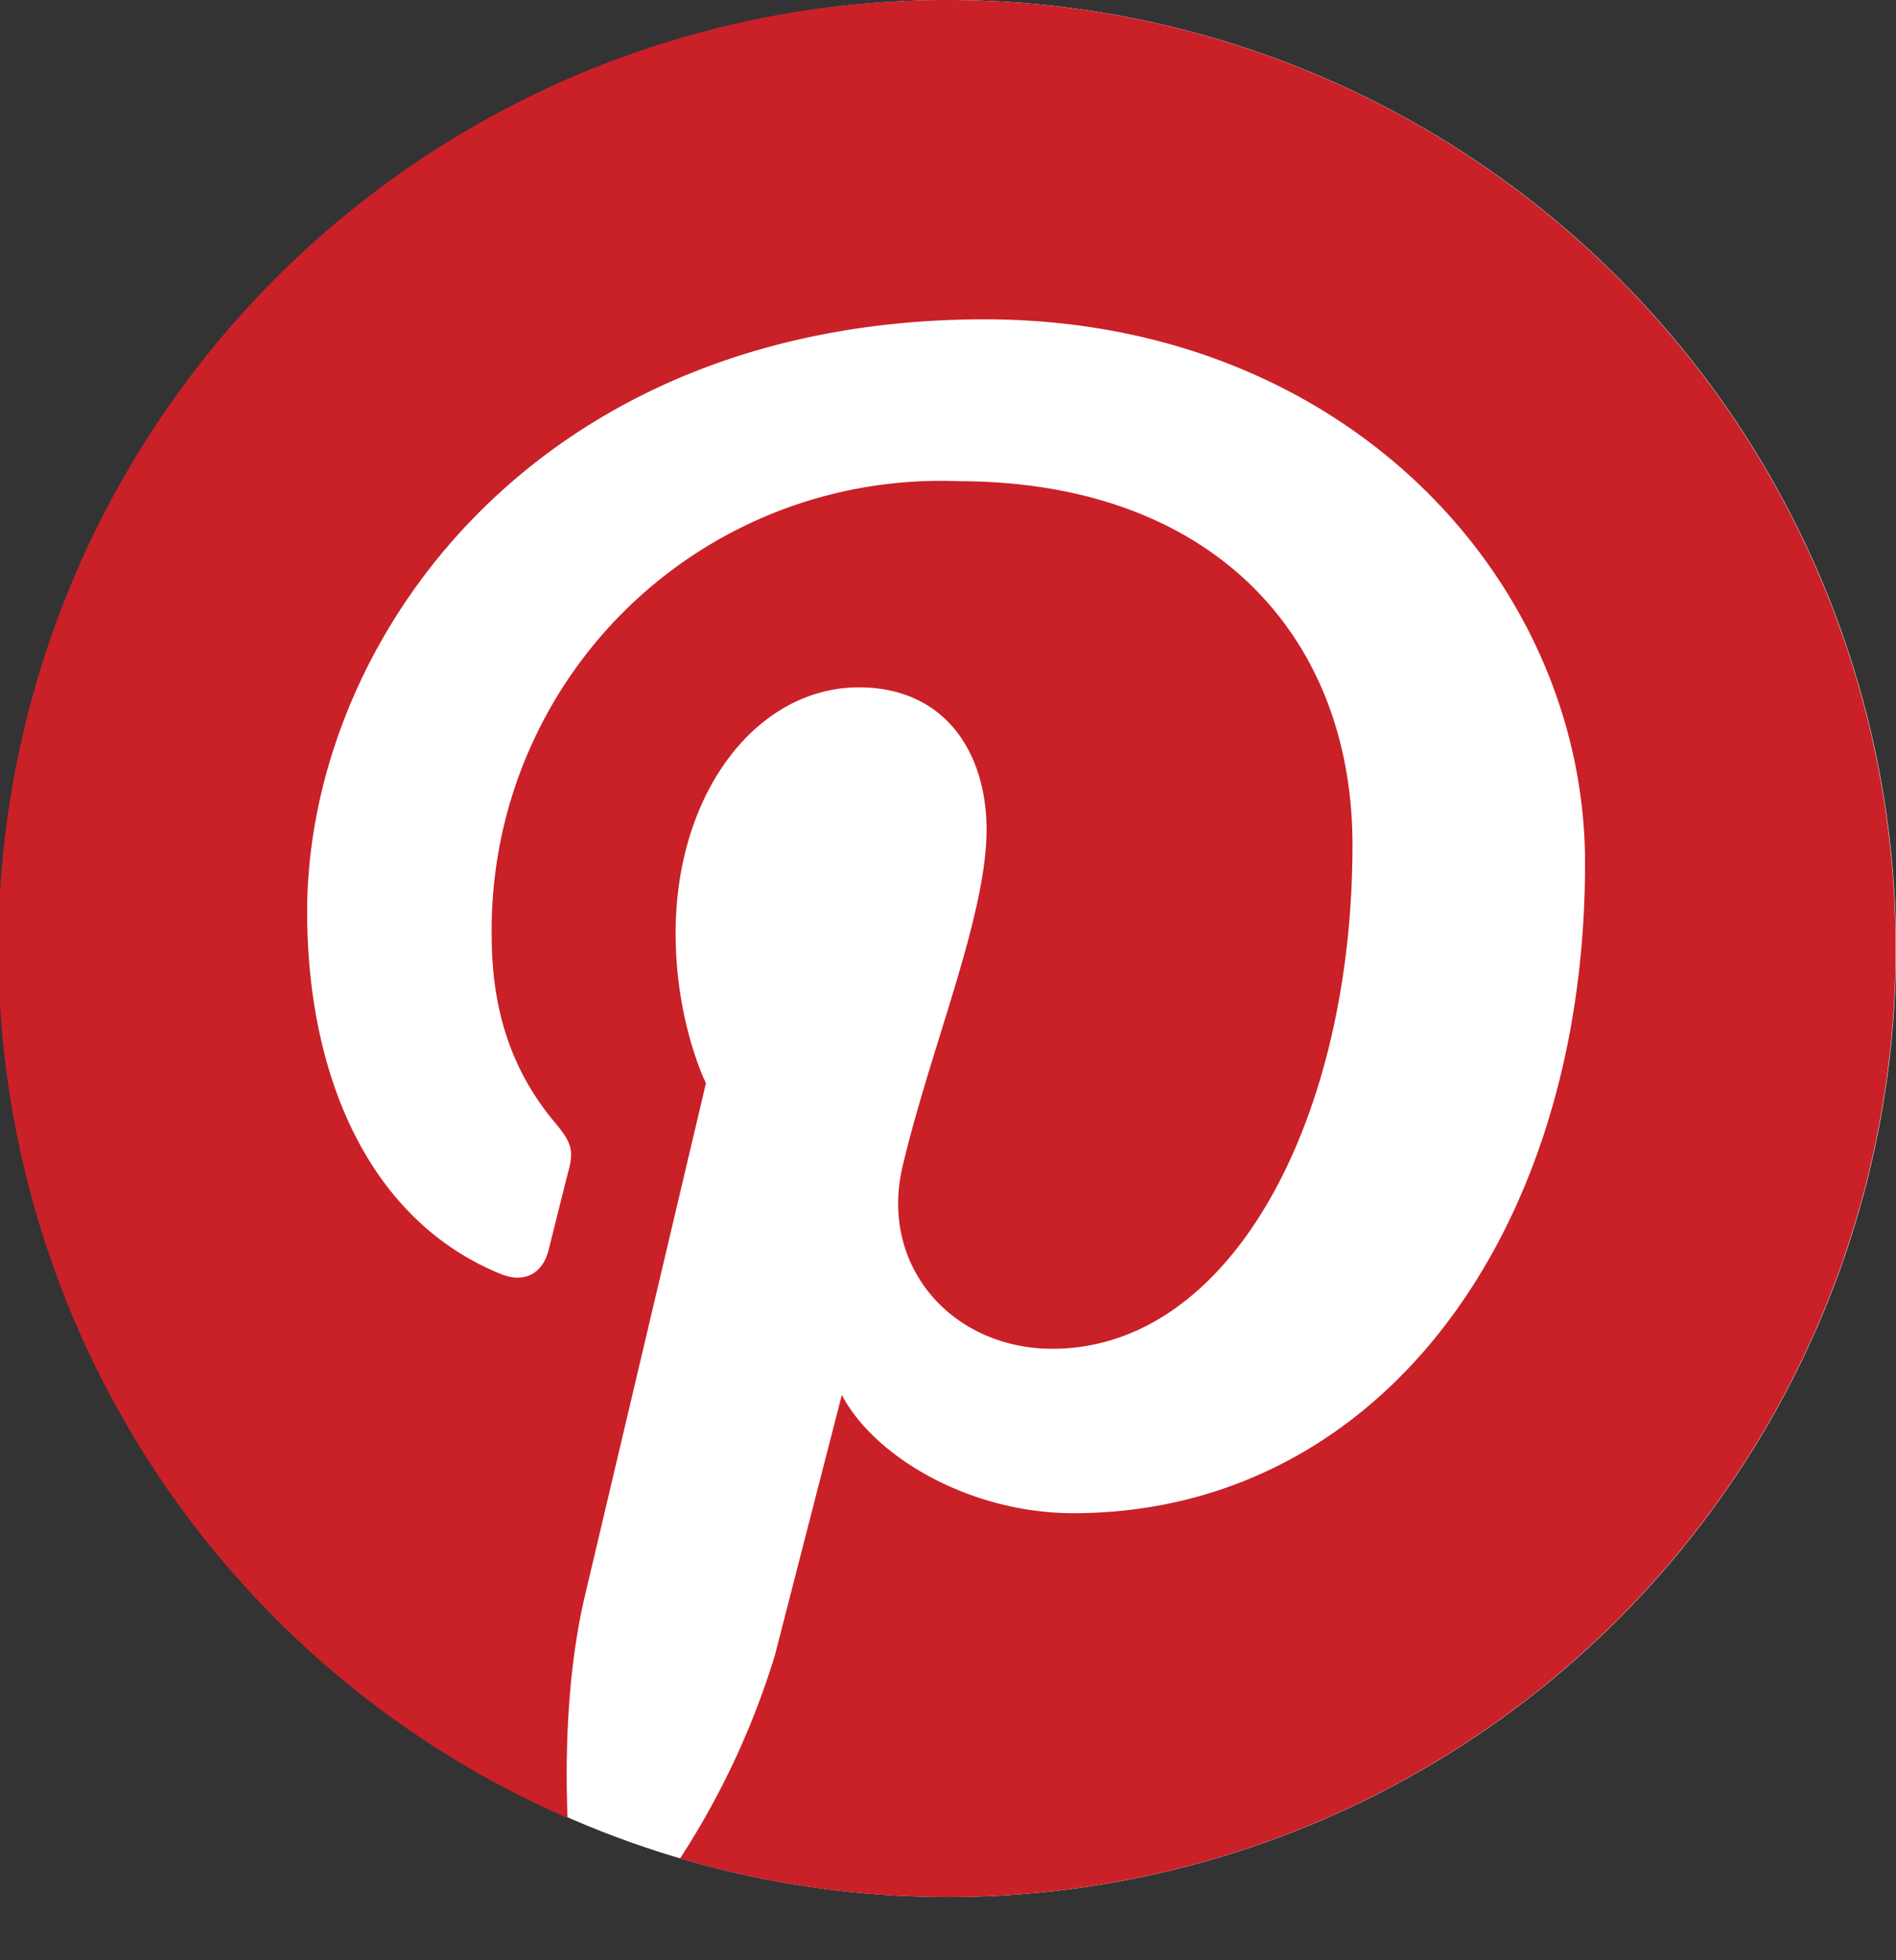
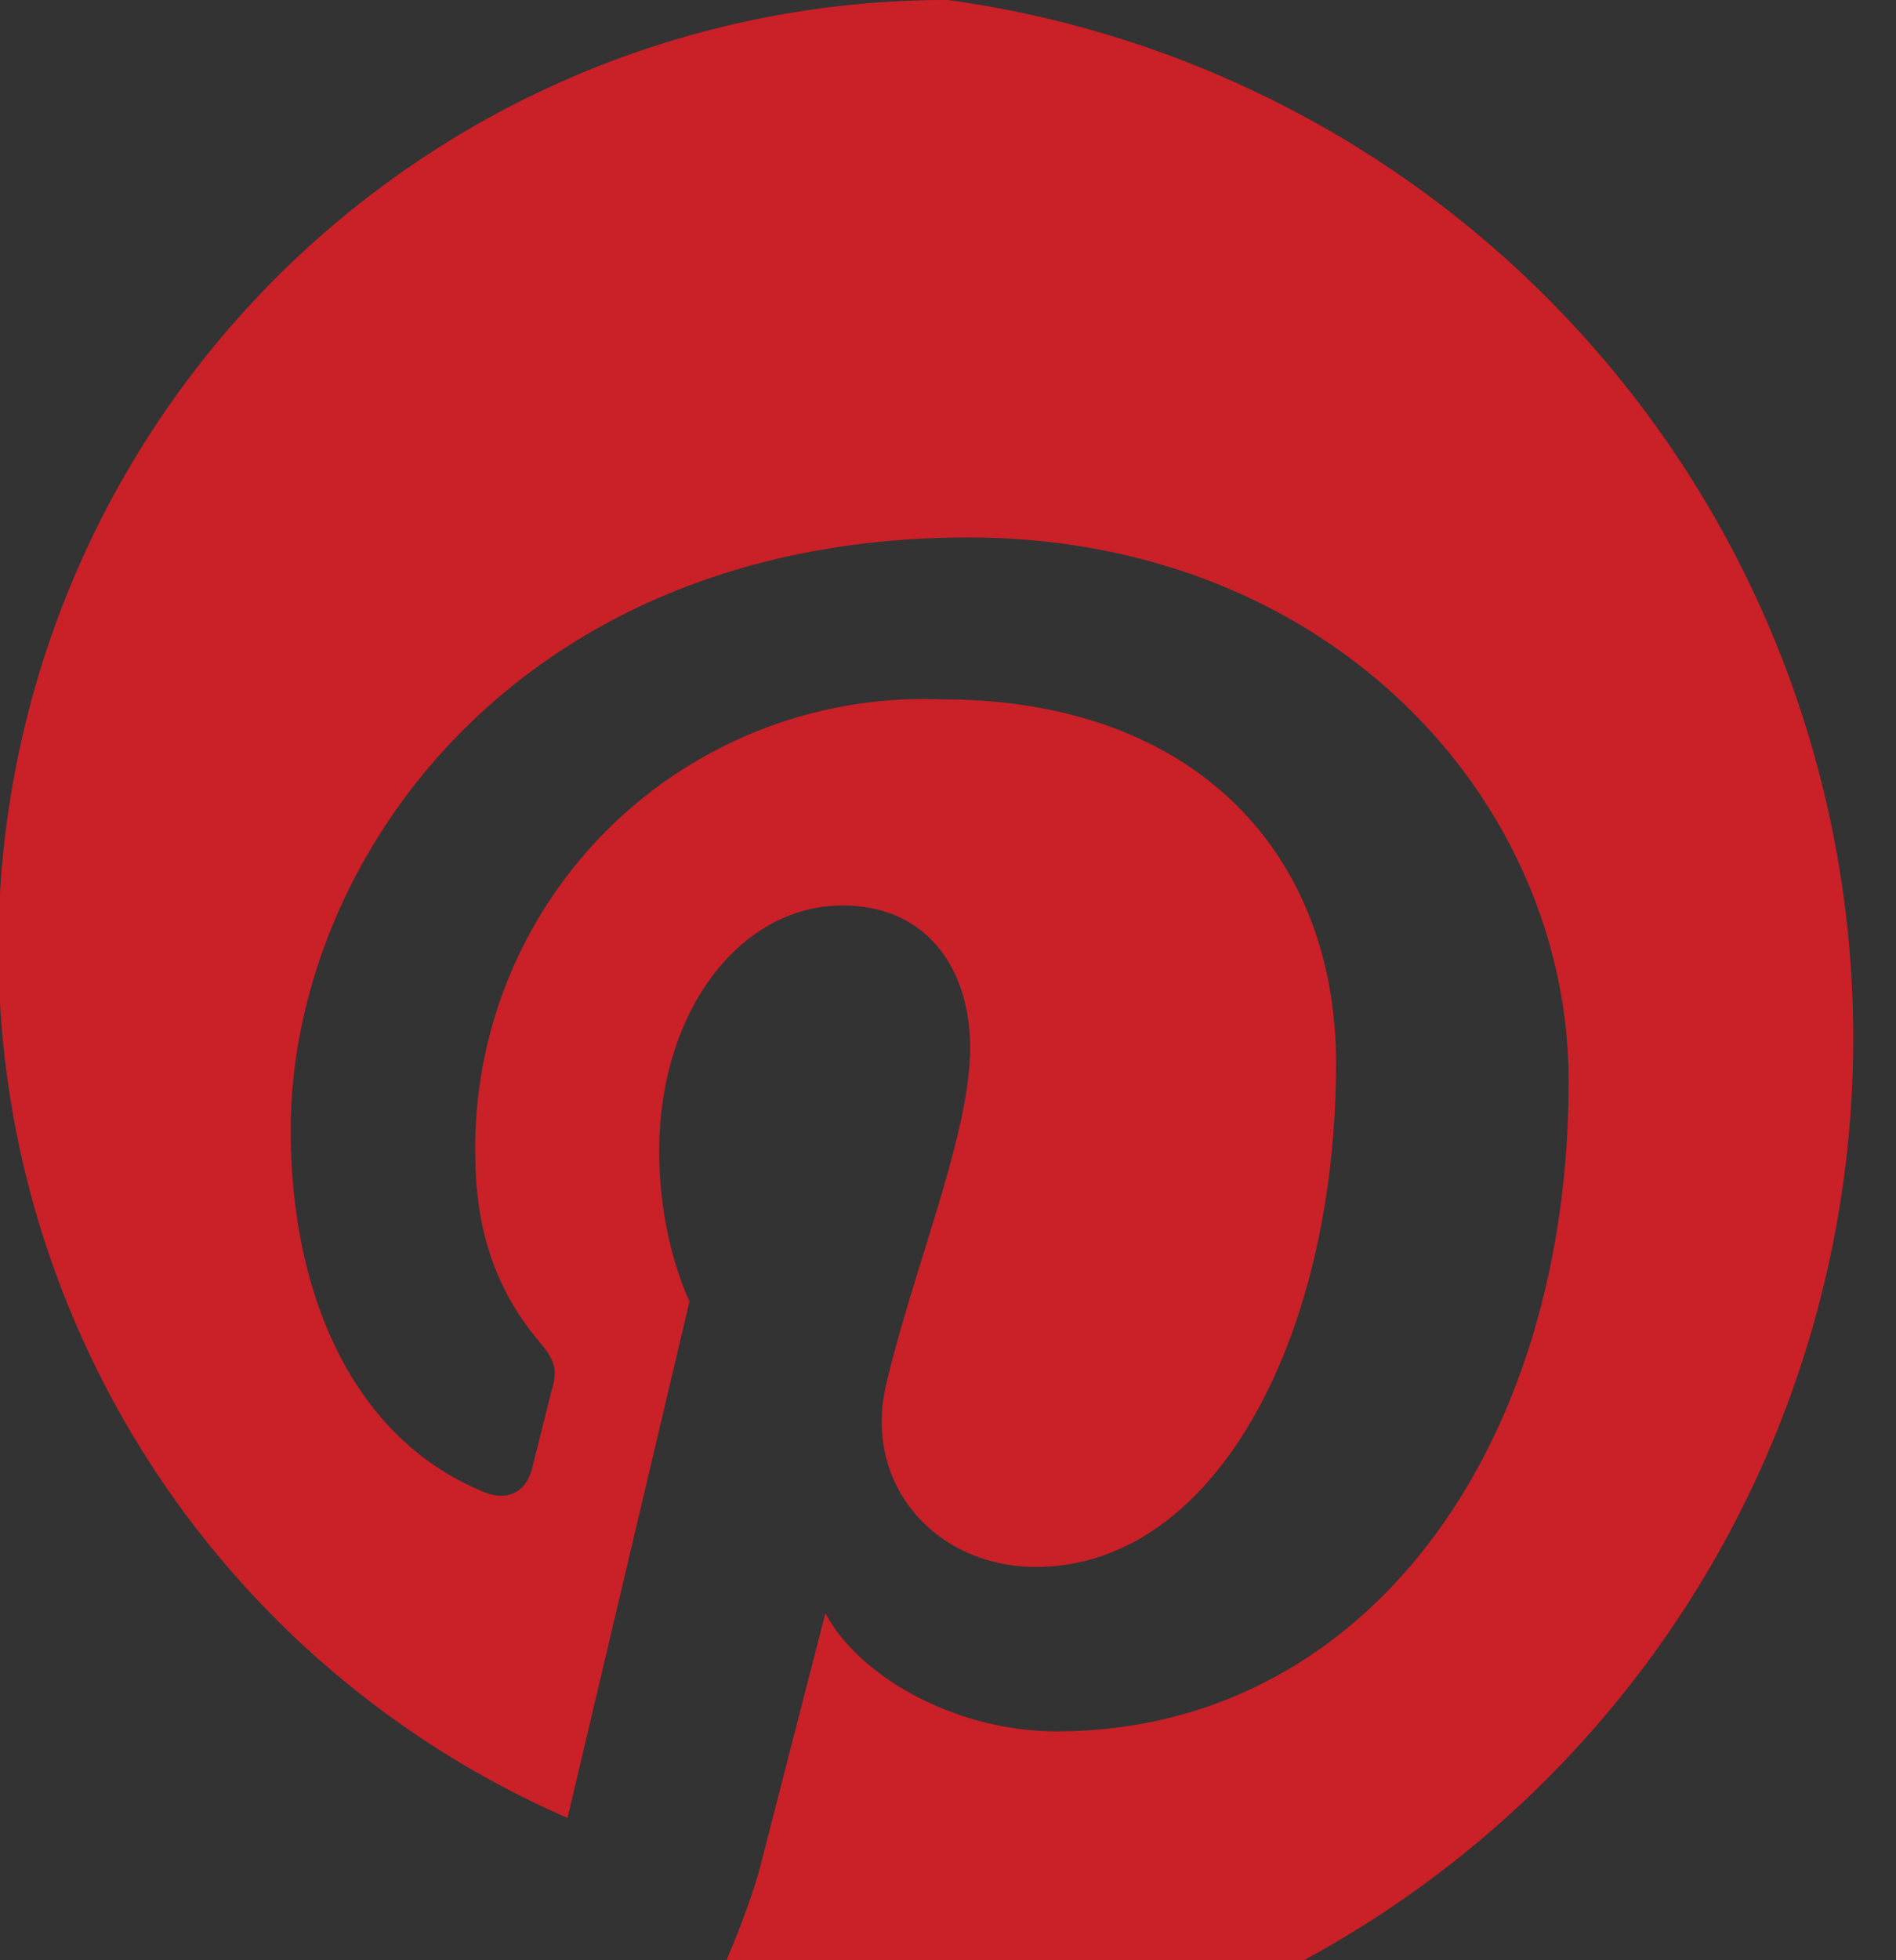
<svg xmlns="http://www.w3.org/2000/svg" width="30" height="31" fill="none">
  <rect width="100%" height="100%" fill="#333333" stroke="none" />
-   <circle cx="15" cy="15" r="15" fill="#fff" />
-   <path d="M15 0a15 15 0 00-6.02 28.75c-.04-1.05 0-2.3.26-3.45l1.93-8.17s-.48-.96-.48-2.37c0-2.23 1.29-3.89 2.9-3.89 1.36 0 2.02 1.03 2.02 2.25 0 1.37-.88 3.43-1.33 5.33-.37 1.59.8 2.88 2.37 2.88 2.84 0 4.75-3.64 4.75-7.97 0-3.29-2.21-5.75-6.24-5.75a7.1 7.1 0 00-7.38 7.19c0 1.3.39 2.22.99 2.94.28.33.32.46.21.83l-.3 1.2c-.1.39-.4.52-.75.38-2.1-.85-3.07-3.15-3.07-5.73 0-4.26 3.59-9.37 10.72-9.37 5.72 0 9.5 4.15 9.5 8.6 0 5.88-3.28 10.28-8.1 10.28-1.62 0-3.14-.88-3.66-1.87l-1.06 4.12a12.66 12.66 0 01-1.5 3.21A15 15 0 1015 0z" fill="#CA2028" />
+   <path d="M15 0a15 15 0 00-6.02 28.75l1.93-8.17s-.48-.96-.48-2.37c0-2.23 1.29-3.89 2.9-3.89 1.36 0 2.02 1.03 2.02 2.25 0 1.37-.88 3.43-1.33 5.33-.37 1.59.8 2.88 2.37 2.88 2.84 0 4.75-3.64 4.75-7.97 0-3.29-2.21-5.75-6.24-5.75a7.1 7.1 0 00-7.38 7.19c0 1.3.39 2.22.99 2.94.28.33.32.46.21.83l-.3 1.2c-.1.39-.4.52-.75.38-2.1-.85-3.07-3.15-3.07-5.73 0-4.26 3.59-9.37 10.72-9.37 5.72 0 9.5 4.15 9.5 8.6 0 5.88-3.28 10.28-8.1 10.28-1.62 0-3.14-.88-3.66-1.87l-1.06 4.12a12.66 12.66 0 01-1.5 3.21A15 15 0 1015 0z" fill="#CA2028" />
</svg>